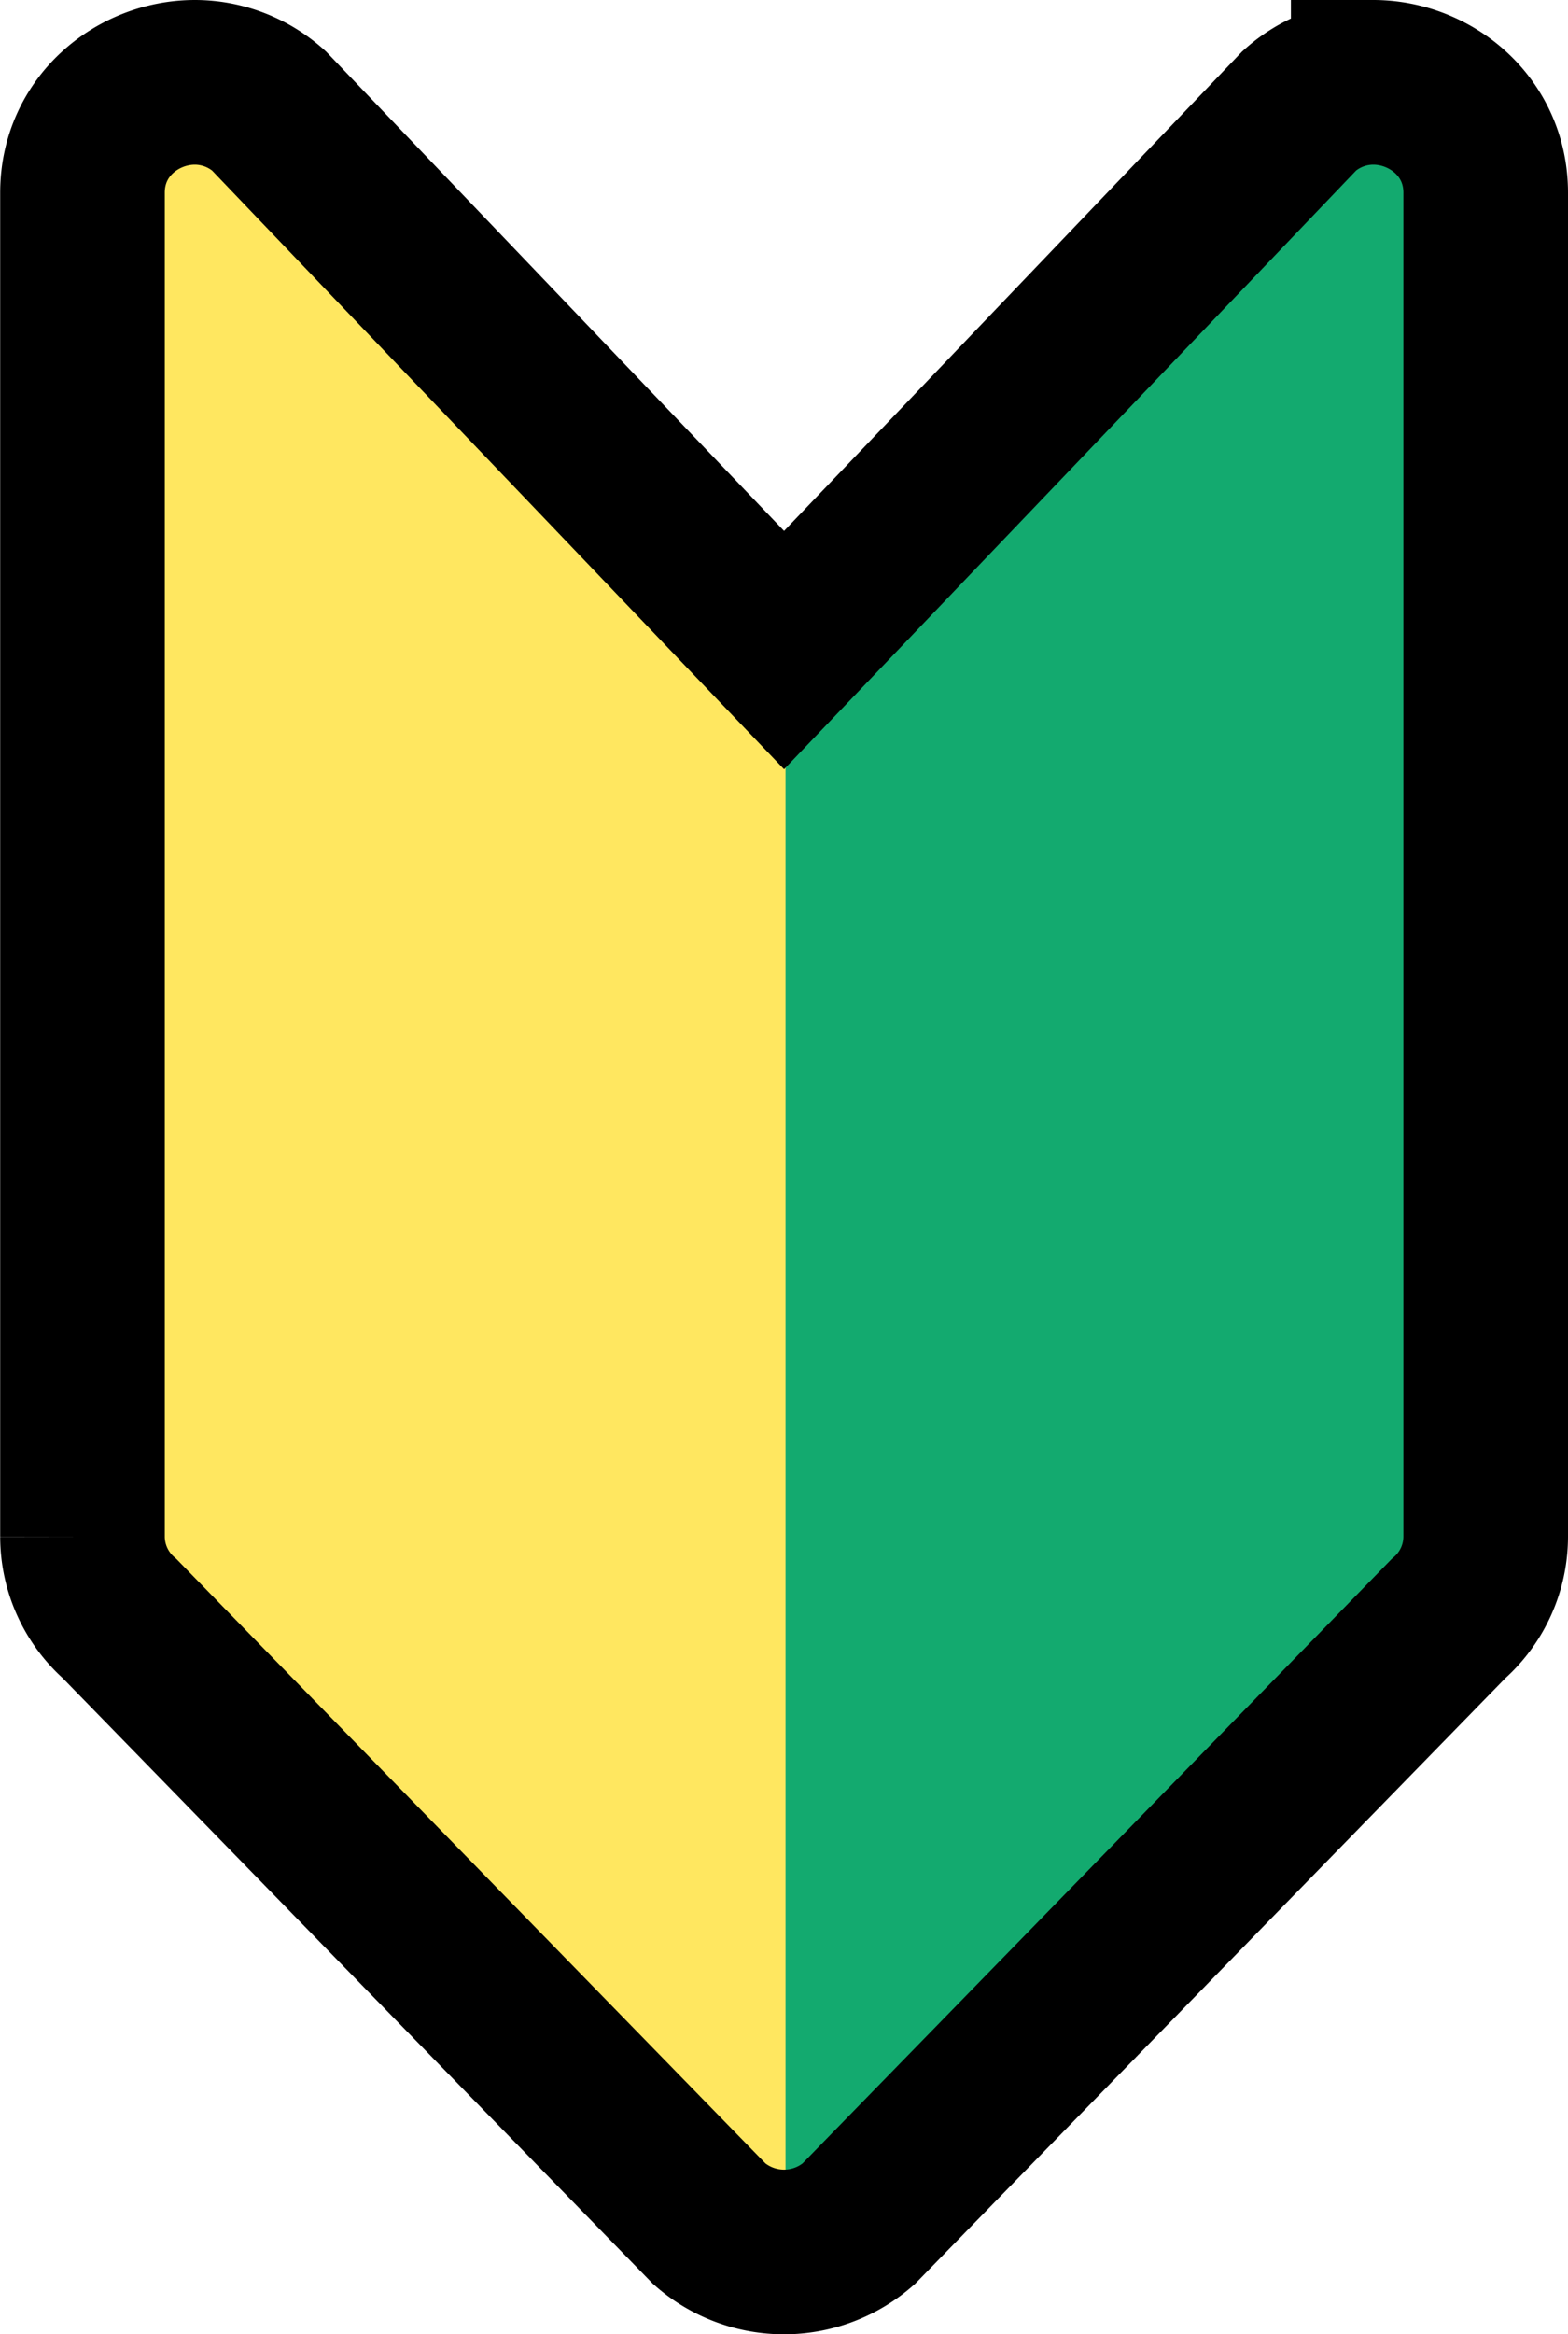
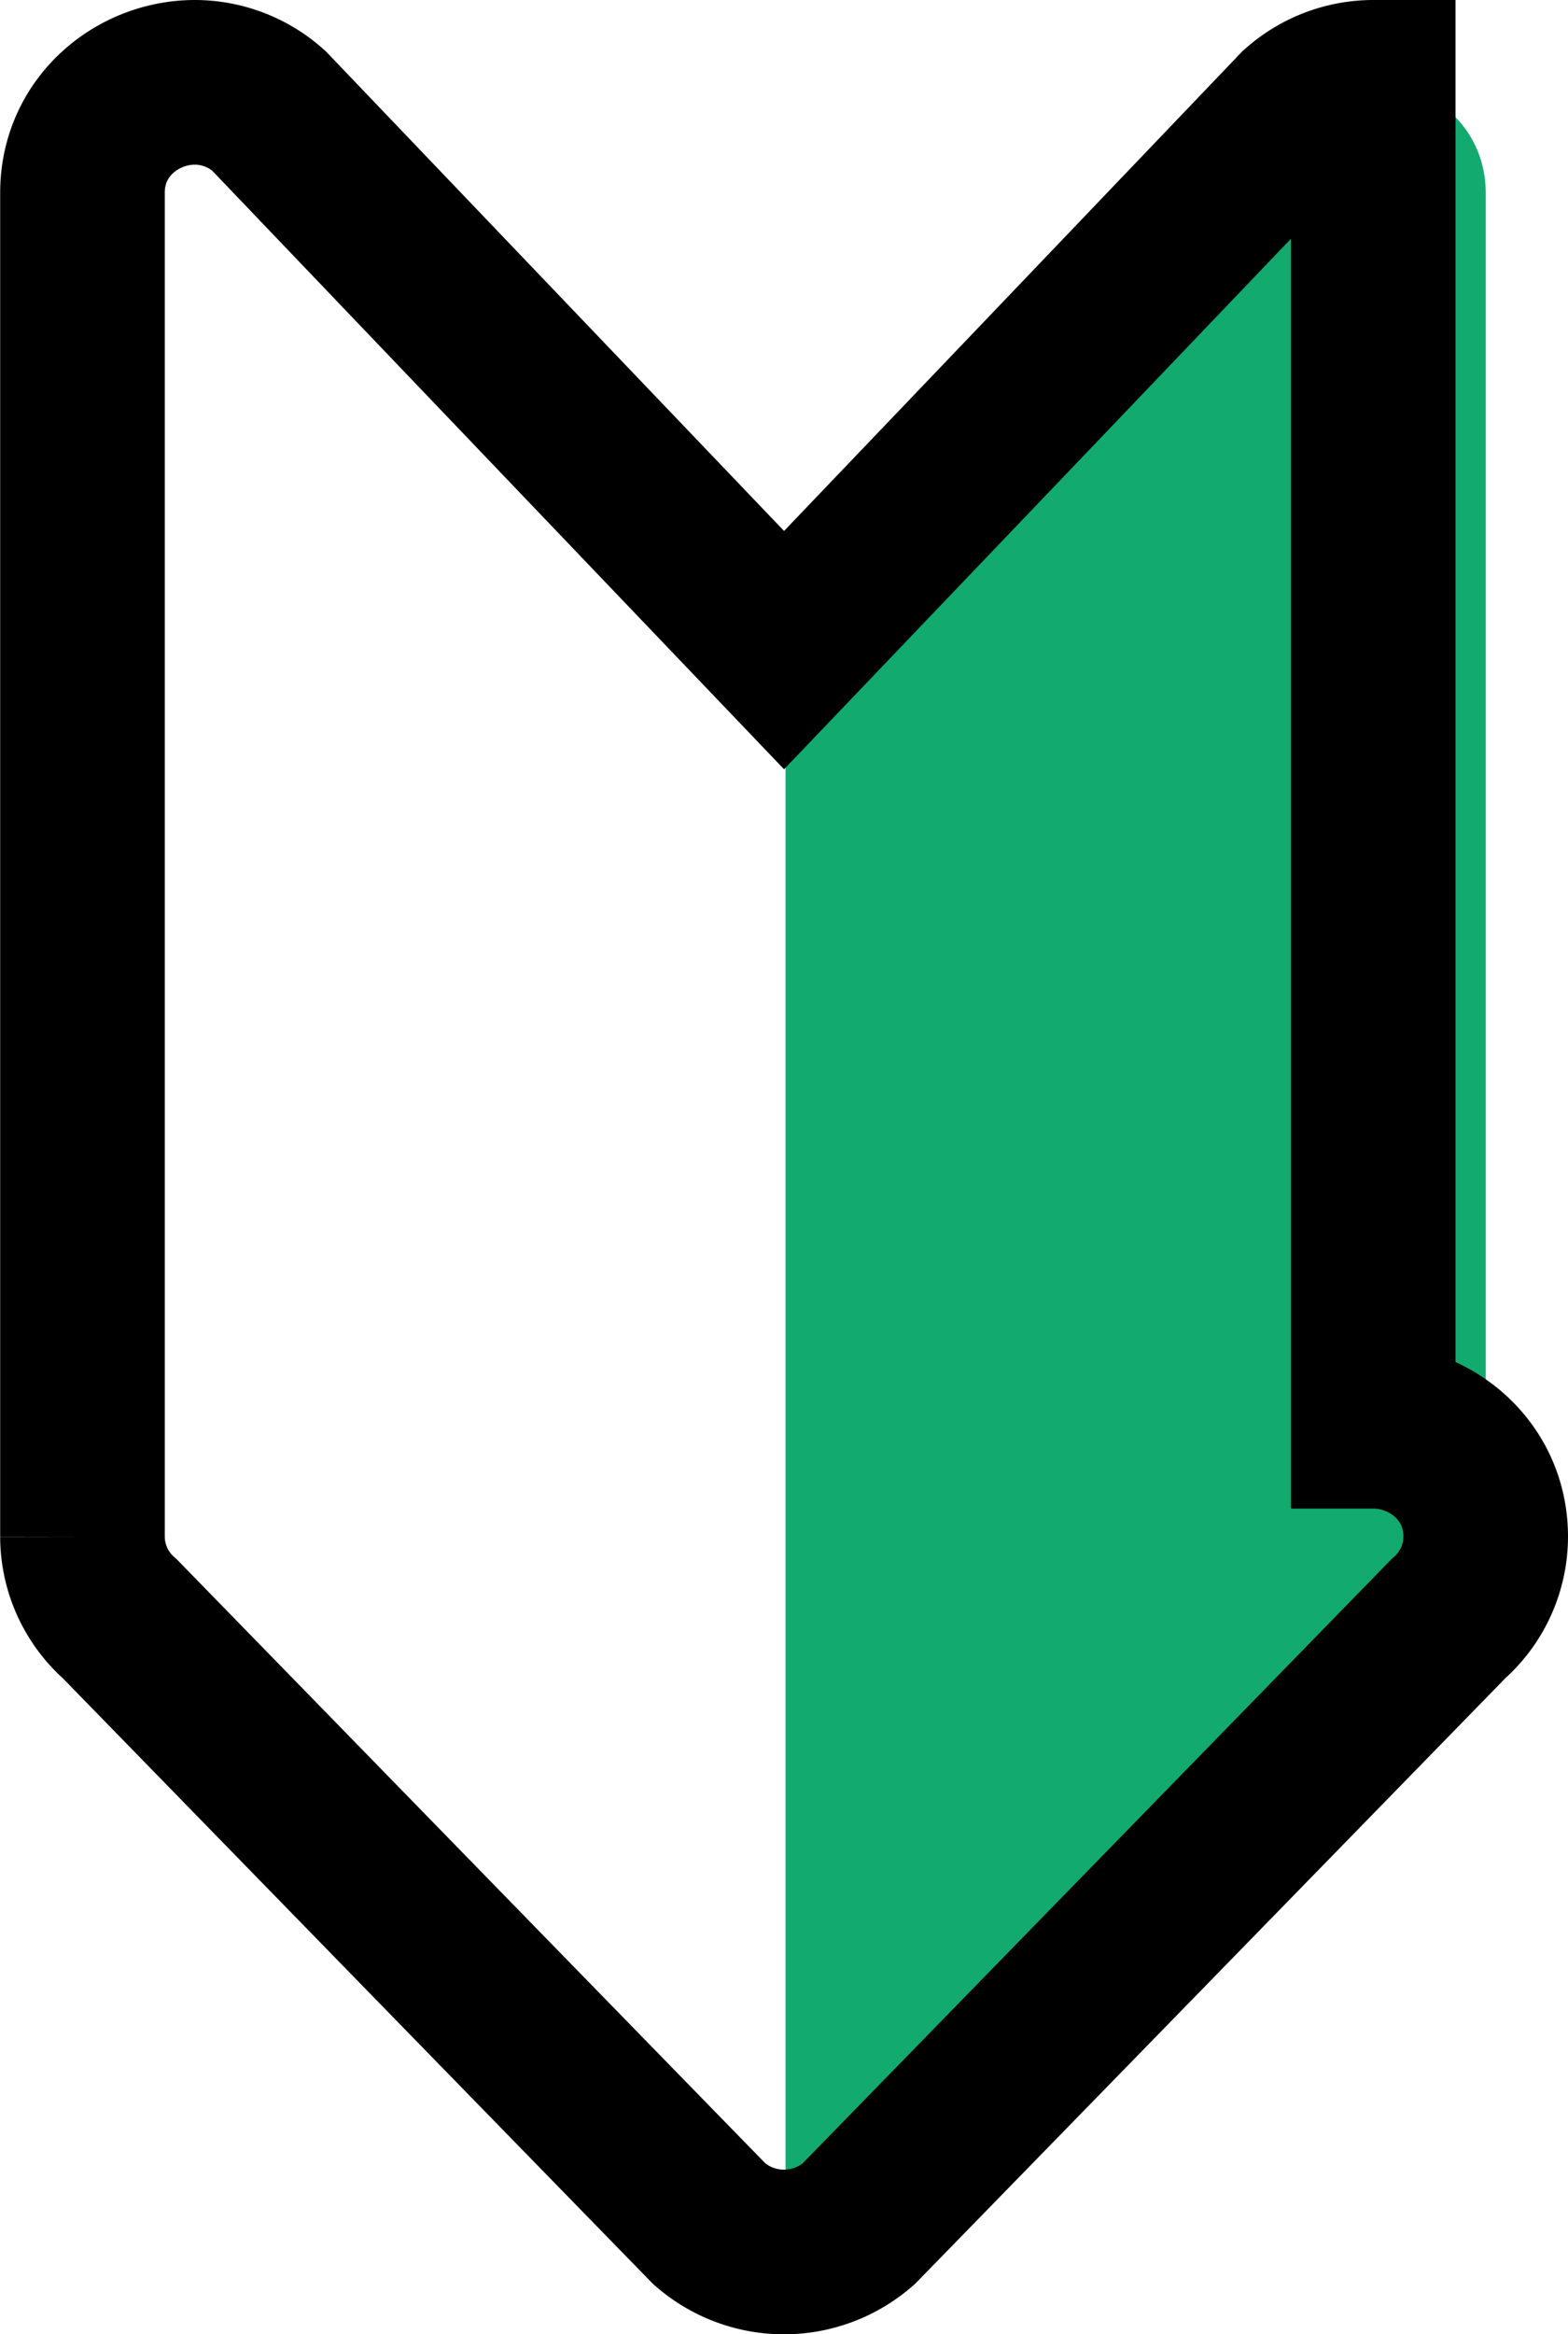
<svg xmlns="http://www.w3.org/2000/svg" viewBox="0 0 276.26 411.13">
  <defs>
    <style>.cls-1{fill:#ffe760;}.cls-2{fill:#13aa6f;}.cls-3{fill:none;stroke:#000;stroke-miterlimit:10;stroke-width:29px;}</style>
  </defs>
  <title>wakaba</title>
  <g id="レイヤー_2" data-name="レイヤー 2">
    <g id="レイヤー_1-2" data-name="レイヤー 1">
-       <path class="cls-1" d="M241.94,14.5a19.5,19.5,0,0,0-13,5l-90.8,95-90.79-95a19.54,19.54,0,0,0-13-5c-10.16,0-19.82,7.83-19.82,19.44v236.7a19.27,19.27,0,0,0,6.57,14.46L125,391.69a19.92,19.92,0,0,0,26.26,0L255.18,285.1a19.24,19.24,0,0,0,6.58-14.46V33.94c0-11.61-9.67-19.44-19.82-19.44Z" />
      <path class="cls-2" d="M241.94,14.5a19.5,19.5,0,0,0-13,5L138.4,114.22v282.4a19.85,19.85,0,0,0,12.86-4.93L255.18,285.1a19.24,19.24,0,0,0,6.58-14.46V33.94C261.76,22.33,252.09,14.5,241.94,14.5Z" />
-       <path class="cls-3" d="M241.94,14.5a19.5,19.5,0,0,0-13,5l-90.8,95-90.79-95a19.54,19.54,0,0,0-13-5c-10.16,0-19.82,7.83-19.82,19.44v236.7a19.27,19.27,0,0,0,6.57,14.46L125,391.69a19.92,19.92,0,0,0,26.26,0L255.18,285.1a19.24,19.24,0,0,0,6.58-14.46V33.94c0-11.61-9.67-19.44-19.82-19.44Z" />
+       <path class="cls-3" d="M241.94,14.5a19.5,19.5,0,0,0-13,5l-90.8,95-90.79-95a19.54,19.54,0,0,0-13-5c-10.16,0-19.82,7.83-19.82,19.44v236.7a19.27,19.27,0,0,0,6.57,14.46L125,391.69a19.92,19.92,0,0,0,26.26,0L255.18,285.1a19.24,19.24,0,0,0,6.58-14.46c0-11.61-9.67-19.44-19.82-19.44Z" />
    </g>
  </g>
</svg>